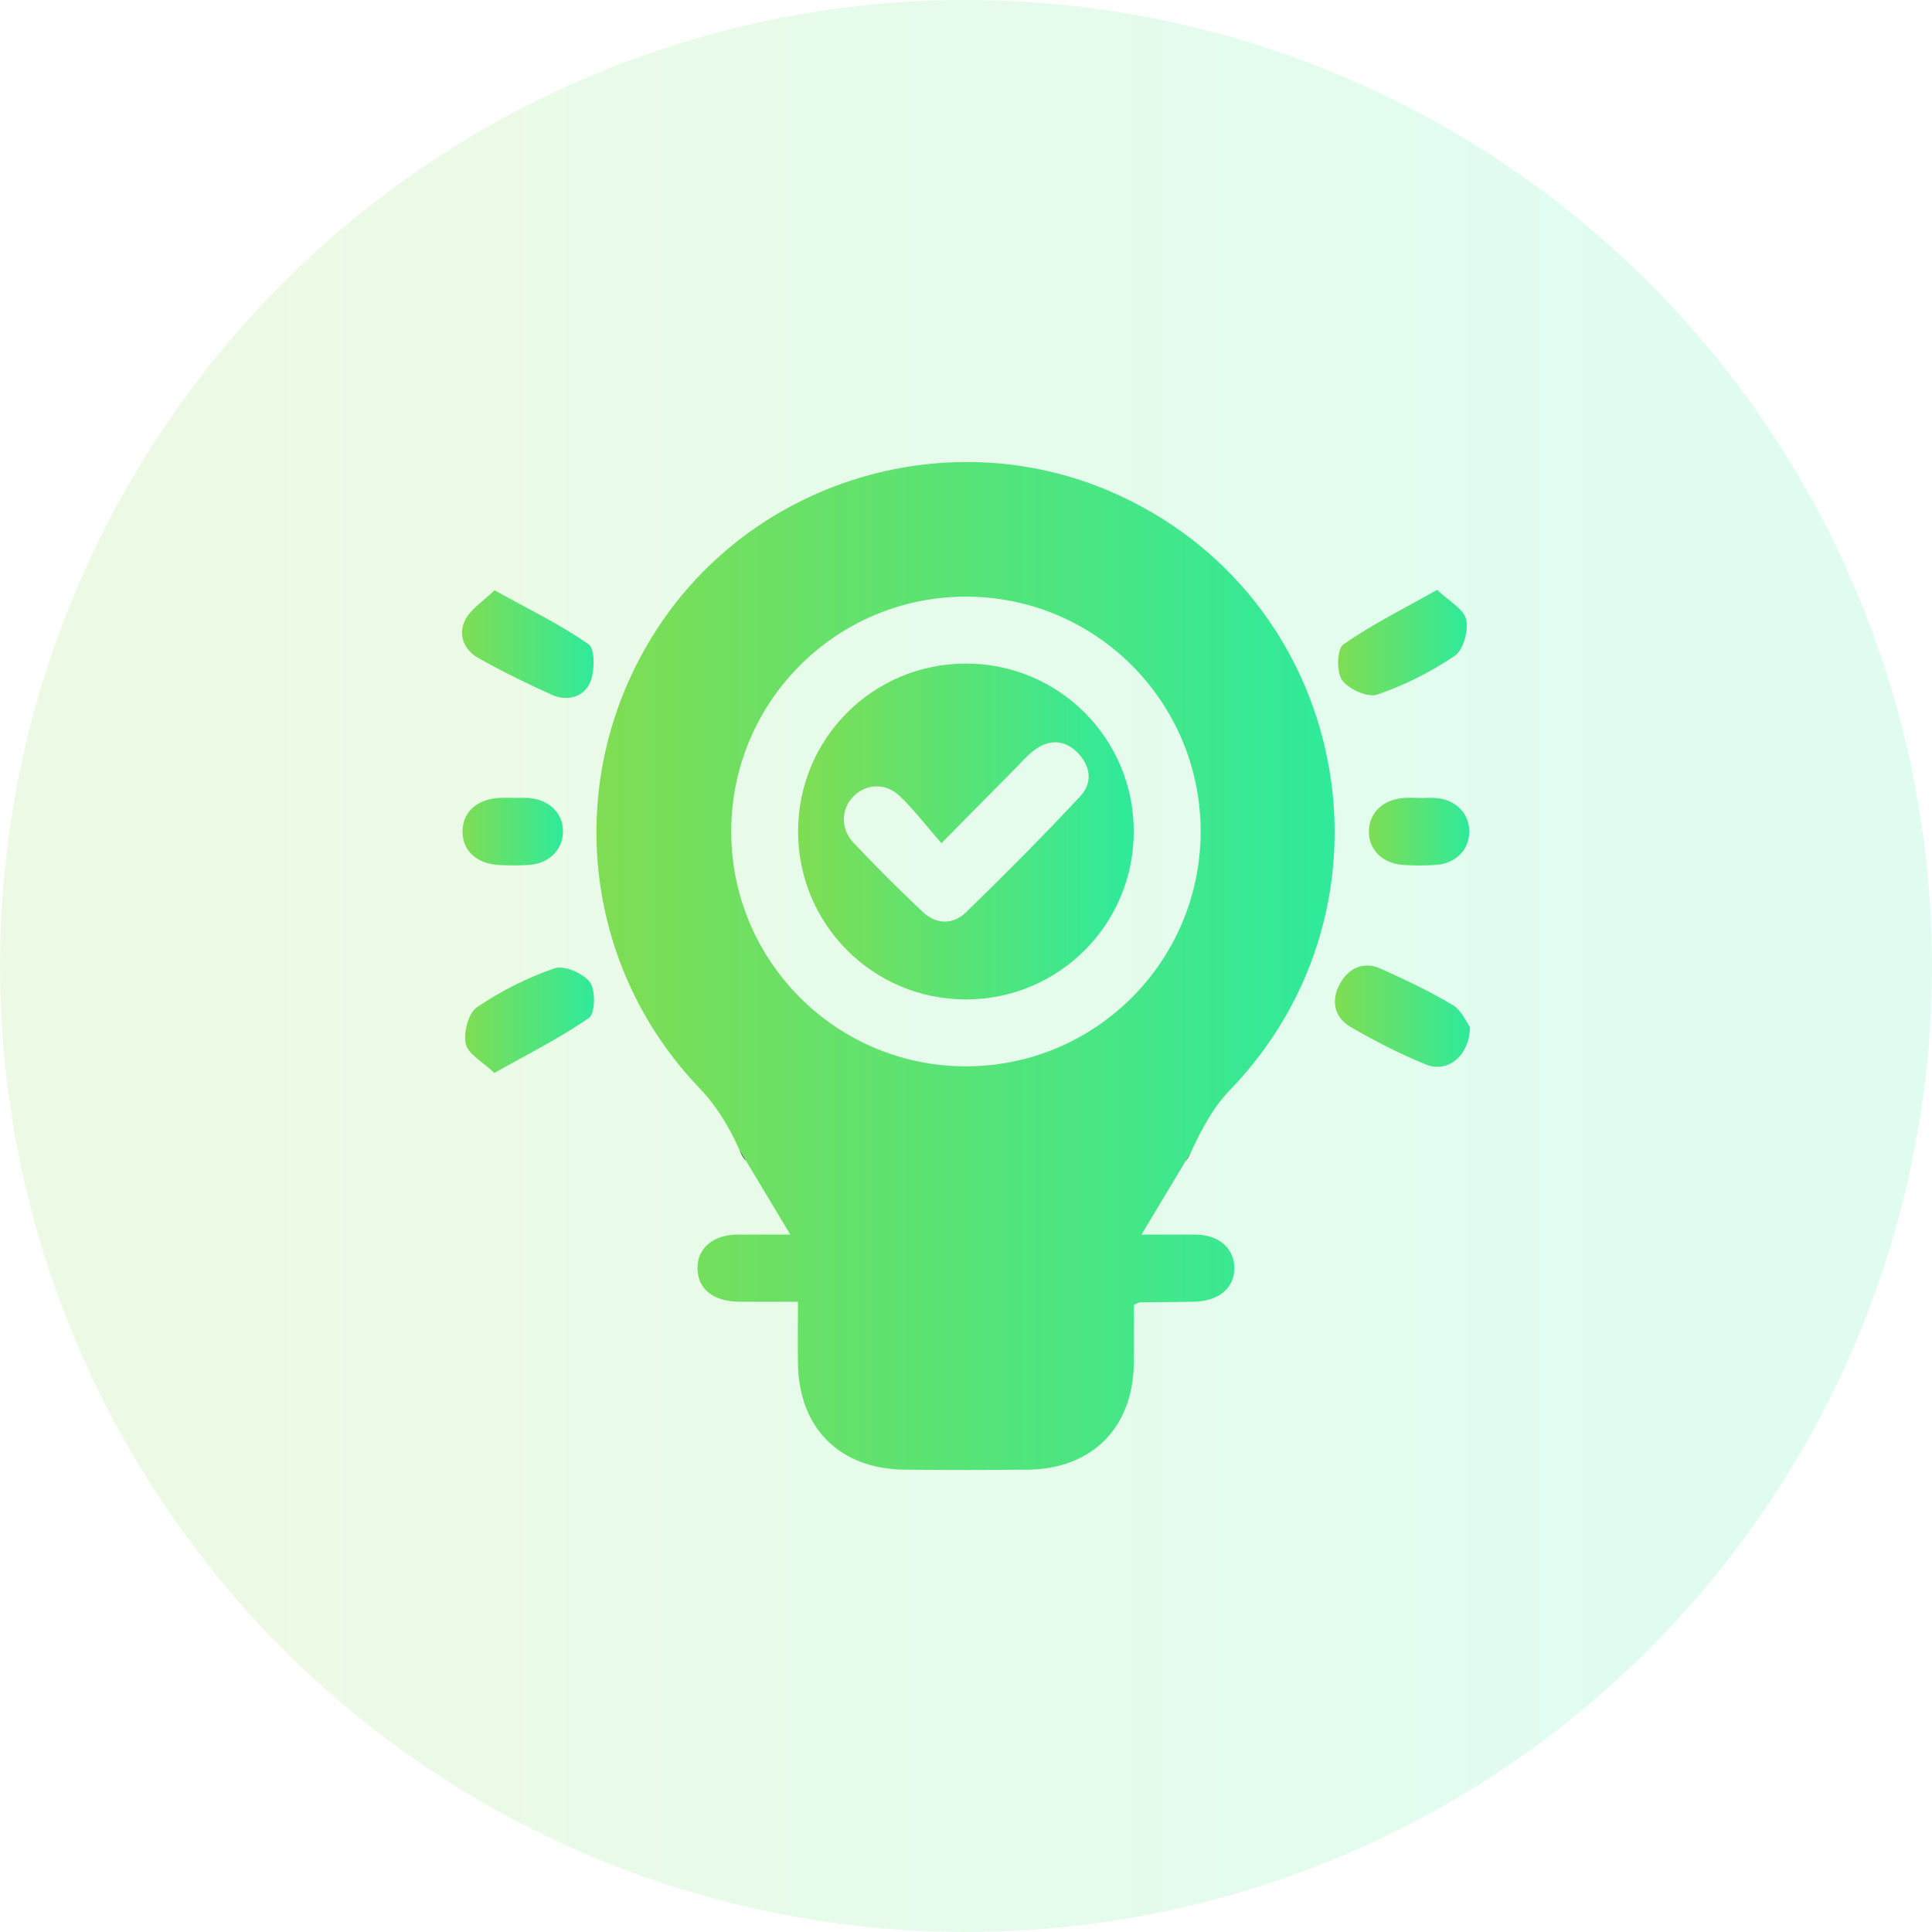
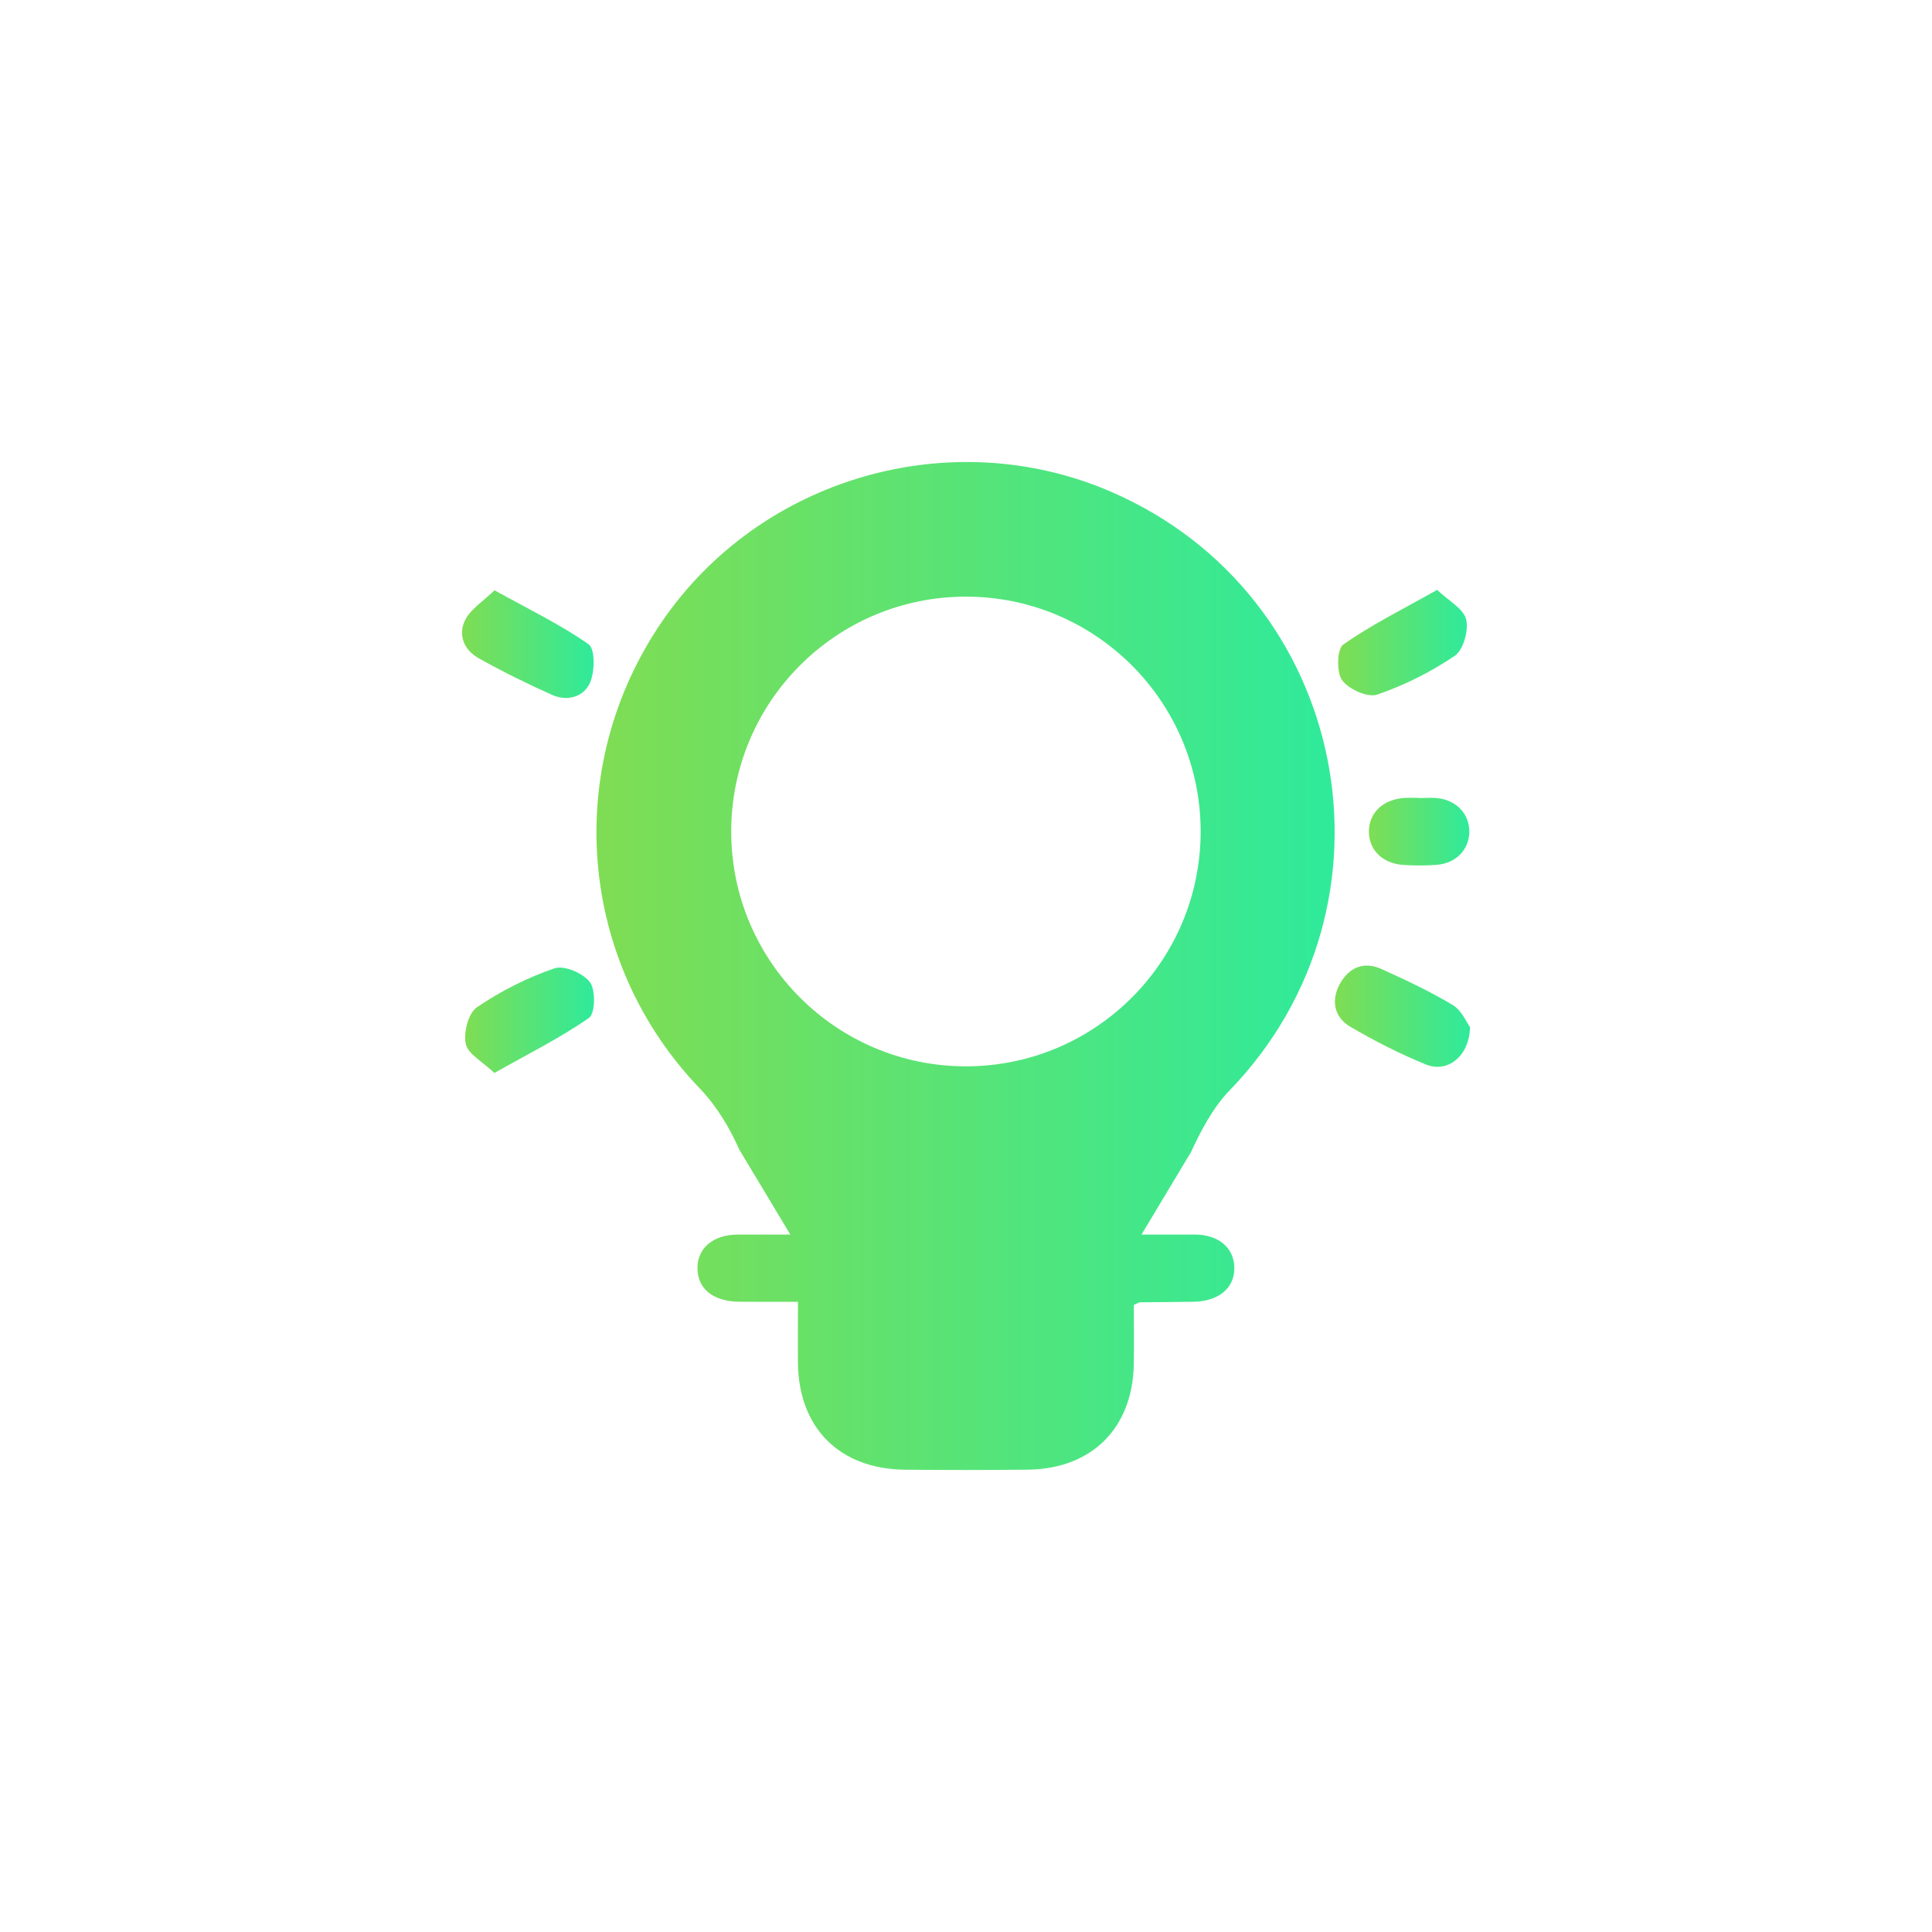
<svg xmlns="http://www.w3.org/2000/svg" width="46" height="46" viewBox="0 0 46 46" fill="none">
-   <circle cx="23" cy="23" r="23" fill="url(#paint0_linear_510_131)" fill-opacity="0.15" />
  <g clip-path="url(#clip0_510_131)">
-     <path d="M28.221 27.657C28.269 27.602 28.311 27.53 28.355 27.436L28.221 27.657ZM17.6 27.368C17.654 27.492 17.707 27.583 17.769 27.649L17.6 27.368Z" fill="black" />
    <path d="M28.442 29.394H27.179L28.221 27.657L28.354 27.436C28.595 26.916 28.877 26.376 29.27 25.969C33.583 21.514 32.134 14.157 26.443 11.704C22.638 10.064 18.116 11.371 15.768 14.79C13.376 18.274 13.761 22.896 16.661 25.915C17.055 26.325 17.371 26.845 17.6 27.368L17.769 27.649L18.817 29.394H17.578C16.975 29.394 16.596 29.722 16.607 30.209C16.617 30.696 16.988 30.989 17.609 30.994C18.062 30.997 18.515 30.995 18.999 30.995C18.999 31.541 18.994 32.002 18.999 32.462C19.02 34.006 19.994 34.978 21.548 34.993C22.524 35.002 23.5 35.003 24.477 34.992C25.995 34.973 26.968 34.001 26.995 32.486C27.003 32.009 26.996 31.533 26.996 31.07C27.107 31.021 27.122 31.007 27.139 31.007C27.564 31.003 27.99 31.001 28.415 30.994C29.019 30.985 29.398 30.666 29.389 30.18C29.38 29.708 29.016 29.395 28.441 29.394H28.442ZM23.009 25.389C19.923 25.394 17.415 22.895 17.41 19.808C17.405 16.719 19.901 14.211 22.988 14.206C26.074 14.2 28.58 16.698 28.587 19.786C28.592 22.874 26.095 25.383 23.009 25.389Z" fill="url(#paint1_linear_510_131)" />
    <path d="M35 24.455C34.985 25.153 34.462 25.553 33.953 25.346C33.333 25.094 32.732 24.787 32.154 24.449C31.767 24.223 31.685 23.823 31.9 23.428C32.111 23.042 32.466 22.879 32.888 23.07C33.468 23.332 34.046 23.603 34.59 23.93C34.802 24.058 34.919 24.346 35 24.455Z" fill="url(#paint2_linear_510_131)" />
    <path d="M11.774 14.054C12.596 14.51 13.343 14.869 14.014 15.34C14.17 15.449 14.163 15.976 14.055 16.238C13.91 16.592 13.515 16.709 13.147 16.546C12.55 16.28 11.963 15.988 11.393 15.67C11.046 15.476 10.897 15.111 11.077 14.76C11.21 14.498 11.502 14.318 11.774 14.054Z" fill="url(#paint3_linear_510_131)" />
    <path d="M11.771 25.547C11.485 25.273 11.14 25.095 11.089 24.854C11.033 24.584 11.15 24.121 11.355 23.983C11.922 23.597 12.554 23.278 13.202 23.055C13.431 22.976 13.887 23.172 14.046 23.386C14.185 23.574 14.172 24.132 14.024 24.235C13.337 24.714 12.578 25.091 11.771 25.547Z" fill="url(#paint4_linear_510_131)" />
    <path d="M34.218 14.044C34.495 14.31 34.846 14.494 34.908 14.748C34.971 15.01 34.842 15.475 34.637 15.615C34.07 15.999 33.439 16.316 32.791 16.538C32.565 16.615 32.11 16.41 31.954 16.194C31.817 16.002 31.833 15.45 31.983 15.345C32.654 14.875 33.397 14.507 34.217 14.045L34.218 14.044Z" fill="url(#paint5_linear_510_131)" />
-     <path d="M12.223 18.999C12.347 18.999 12.472 18.99 12.595 19C13.089 19.043 13.414 19.372 13.404 19.814C13.396 20.232 13.079 20.552 12.616 20.592C12.386 20.611 12.155 20.606 11.925 20.598C11.357 20.58 11.003 20.259 11.013 19.782C11.022 19.324 11.366 19.021 11.905 18.997C12.011 18.992 12.117 18.997 12.223 18.997C12.223 18.998 12.223 18.999 12.223 19V18.999Z" fill="url(#paint6_linear_510_131)" />
    <path d="M33.8 19.001C33.942 19.001 34.085 18.988 34.225 19.003C34.682 19.053 34.989 19.385 34.983 19.809C34.977 20.233 34.665 20.556 34.202 20.592C33.938 20.612 33.67 20.611 33.406 20.593C32.91 20.559 32.585 20.226 32.593 19.786C32.6 19.349 32.931 19.035 33.43 18.999C33.554 18.99 33.679 18.998 33.802 18.998C33.802 18.999 33.802 19 33.802 19.001H33.8Z" fill="url(#paint7_linear_510_131)" />
-     <path d="M22.997 15.799C20.783 15.8 19.002 17.583 19.002 19.797C19.002 22.012 20.787 23.796 22.998 23.796C25.211 23.795 26.995 22.01 26.994 19.796C26.994 17.582 25.211 15.799 22.997 15.799ZM25.723 18.957C24.838 19.904 23.924 20.824 22.994 21.727C22.695 22.017 22.292 22.014 21.976 21.718C21.408 21.183 20.854 20.63 20.318 20.061C20.003 19.727 20.028 19.25 20.325 18.957C20.626 18.658 21.087 18.631 21.427 18.958C21.769 19.287 22.059 19.669 22.415 20.076C23.072 19.412 23.617 18.858 24.164 18.307C24.314 18.155 24.455 17.99 24.623 17.863C24.966 17.605 25.327 17.602 25.639 17.904C25.964 18.218 26.028 18.631 25.723 18.957Z" fill="url(#paint8_linear_510_131)" />
  </g>
  <defs>
    <linearGradient id="paint0_linear_510_131" x1="38.87" y1="24.917" x2="6.67" y2="24.917" gradientUnits="userSpaceOnUse">
      <stop stop-color="#2FEA9B" />
      <stop offset="1" stop-color="#7FDD53" />
    </linearGradient>
    <linearGradient id="paint1_linear_510_131" x1="31.777" y1="23" x2="14.201" y2="23" gradientUnits="userSpaceOnUse">
      <stop stop-color="#2FEA9B" />
      <stop offset="1" stop-color="#7FDD53" />
    </linearGradient>
    <linearGradient id="paint2_linear_510_131" x1="35" y1="24.195" x2="31.783" y2="24.195" gradientUnits="userSpaceOnUse">
      <stop stop-color="#2FEA9B" />
      <stop offset="1" stop-color="#7FDD53" />
    </linearGradient>
    <linearGradient id="paint3_linear_510_131" x1="14.134" y1="15.336" x2="11" y2="15.336" gradientUnits="userSpaceOnUse">
      <stop stop-color="#2FEA9B" />
      <stop offset="1" stop-color="#7FDD53" />
    </linearGradient>
    <linearGradient id="paint4_linear_510_131" x1="14.143" y1="24.292" x2="11.075" y2="24.292" gradientUnits="userSpaceOnUse">
      <stop stop-color="#2FEA9B" />
      <stop offset="1" stop-color="#7FDD53" />
    </linearGradient>
    <linearGradient id="paint5_linear_510_131" x1="34.924" y1="15.299" x2="31.86" y2="15.299" gradientUnits="userSpaceOnUse">
      <stop stop-color="#2FEA9B" />
      <stop offset="1" stop-color="#7FDD53" />
    </linearGradient>
    <linearGradient id="paint6_linear_510_131" x1="13.404" y1="19.8" x2="11.013" y2="19.8" gradientUnits="userSpaceOnUse">
      <stop stop-color="#2FEA9B" />
      <stop offset="1" stop-color="#7FDD53" />
    </linearGradient>
    <linearGradient id="paint7_linear_510_131" x1="34.983" y1="19.801" x2="32.593" y2="19.801" gradientUnits="userSpaceOnUse">
      <stop stop-color="#2FEA9B" />
      <stop offset="1" stop-color="#7FDD53" />
    </linearGradient>
    <linearGradient id="paint8_linear_510_131" x1="26.994" y1="19.797" x2="19.002" y2="19.797" gradientUnits="userSpaceOnUse">
      <stop stop-color="#2FEA9B" />
      <stop offset="1" stop-color="#7FDD53" />
    </linearGradient>
    <clipPath id="clip0_510_131">
      <rect width="24" height="24" fill="white" transform="translate(11 11)" />
    </clipPath>
  </defs>
</svg>